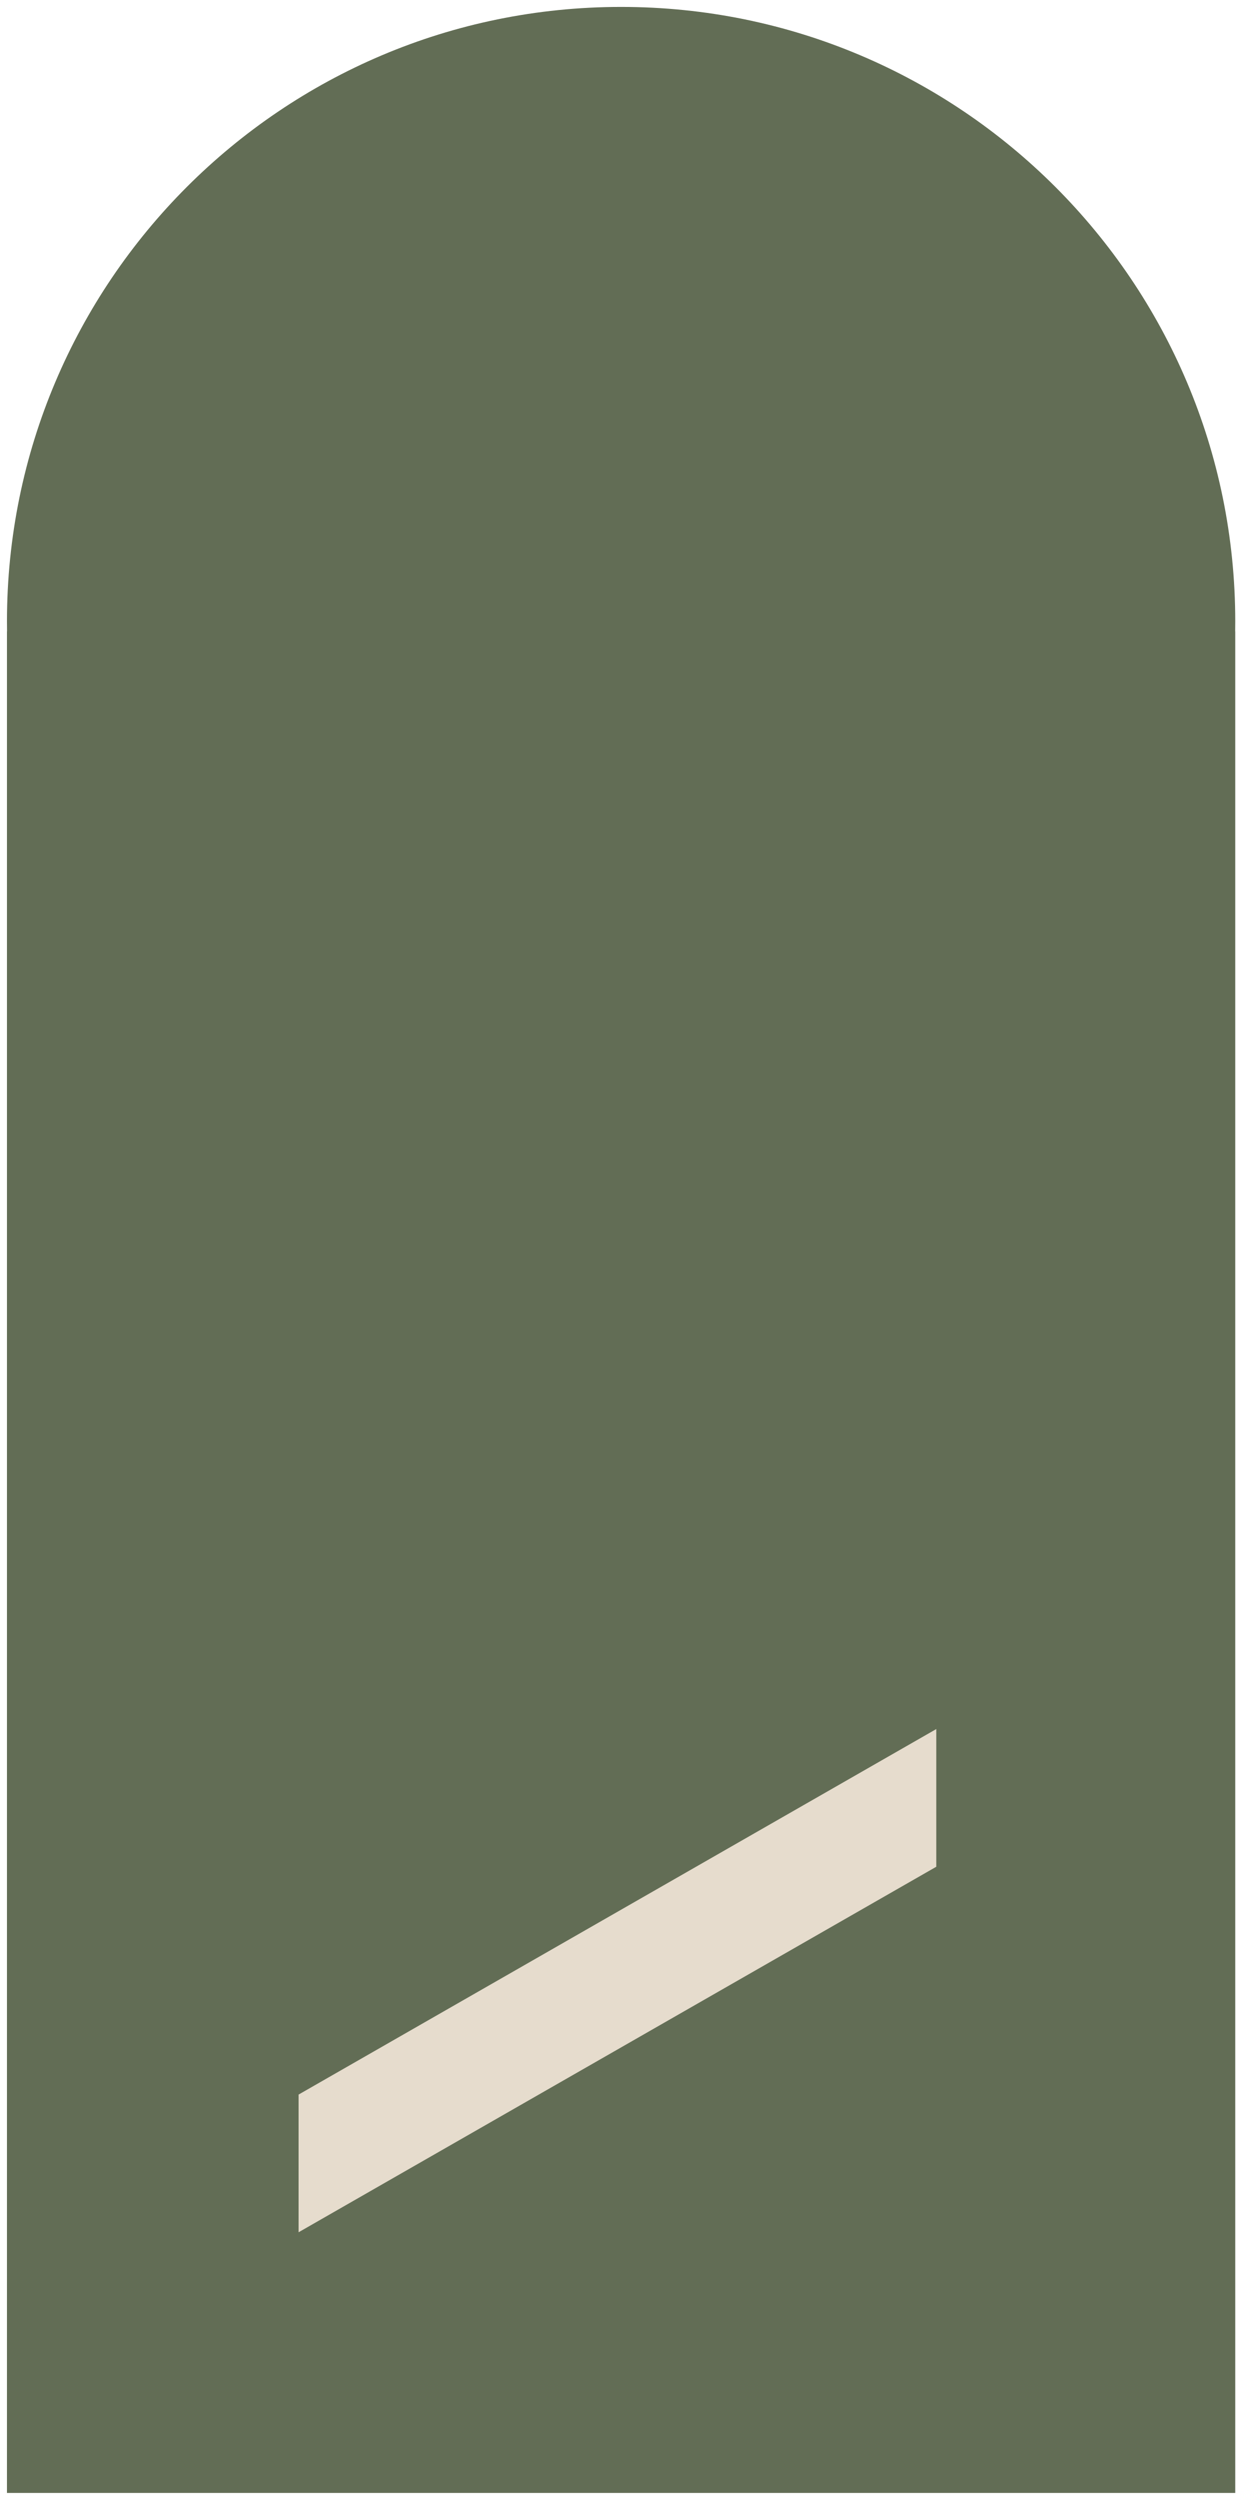
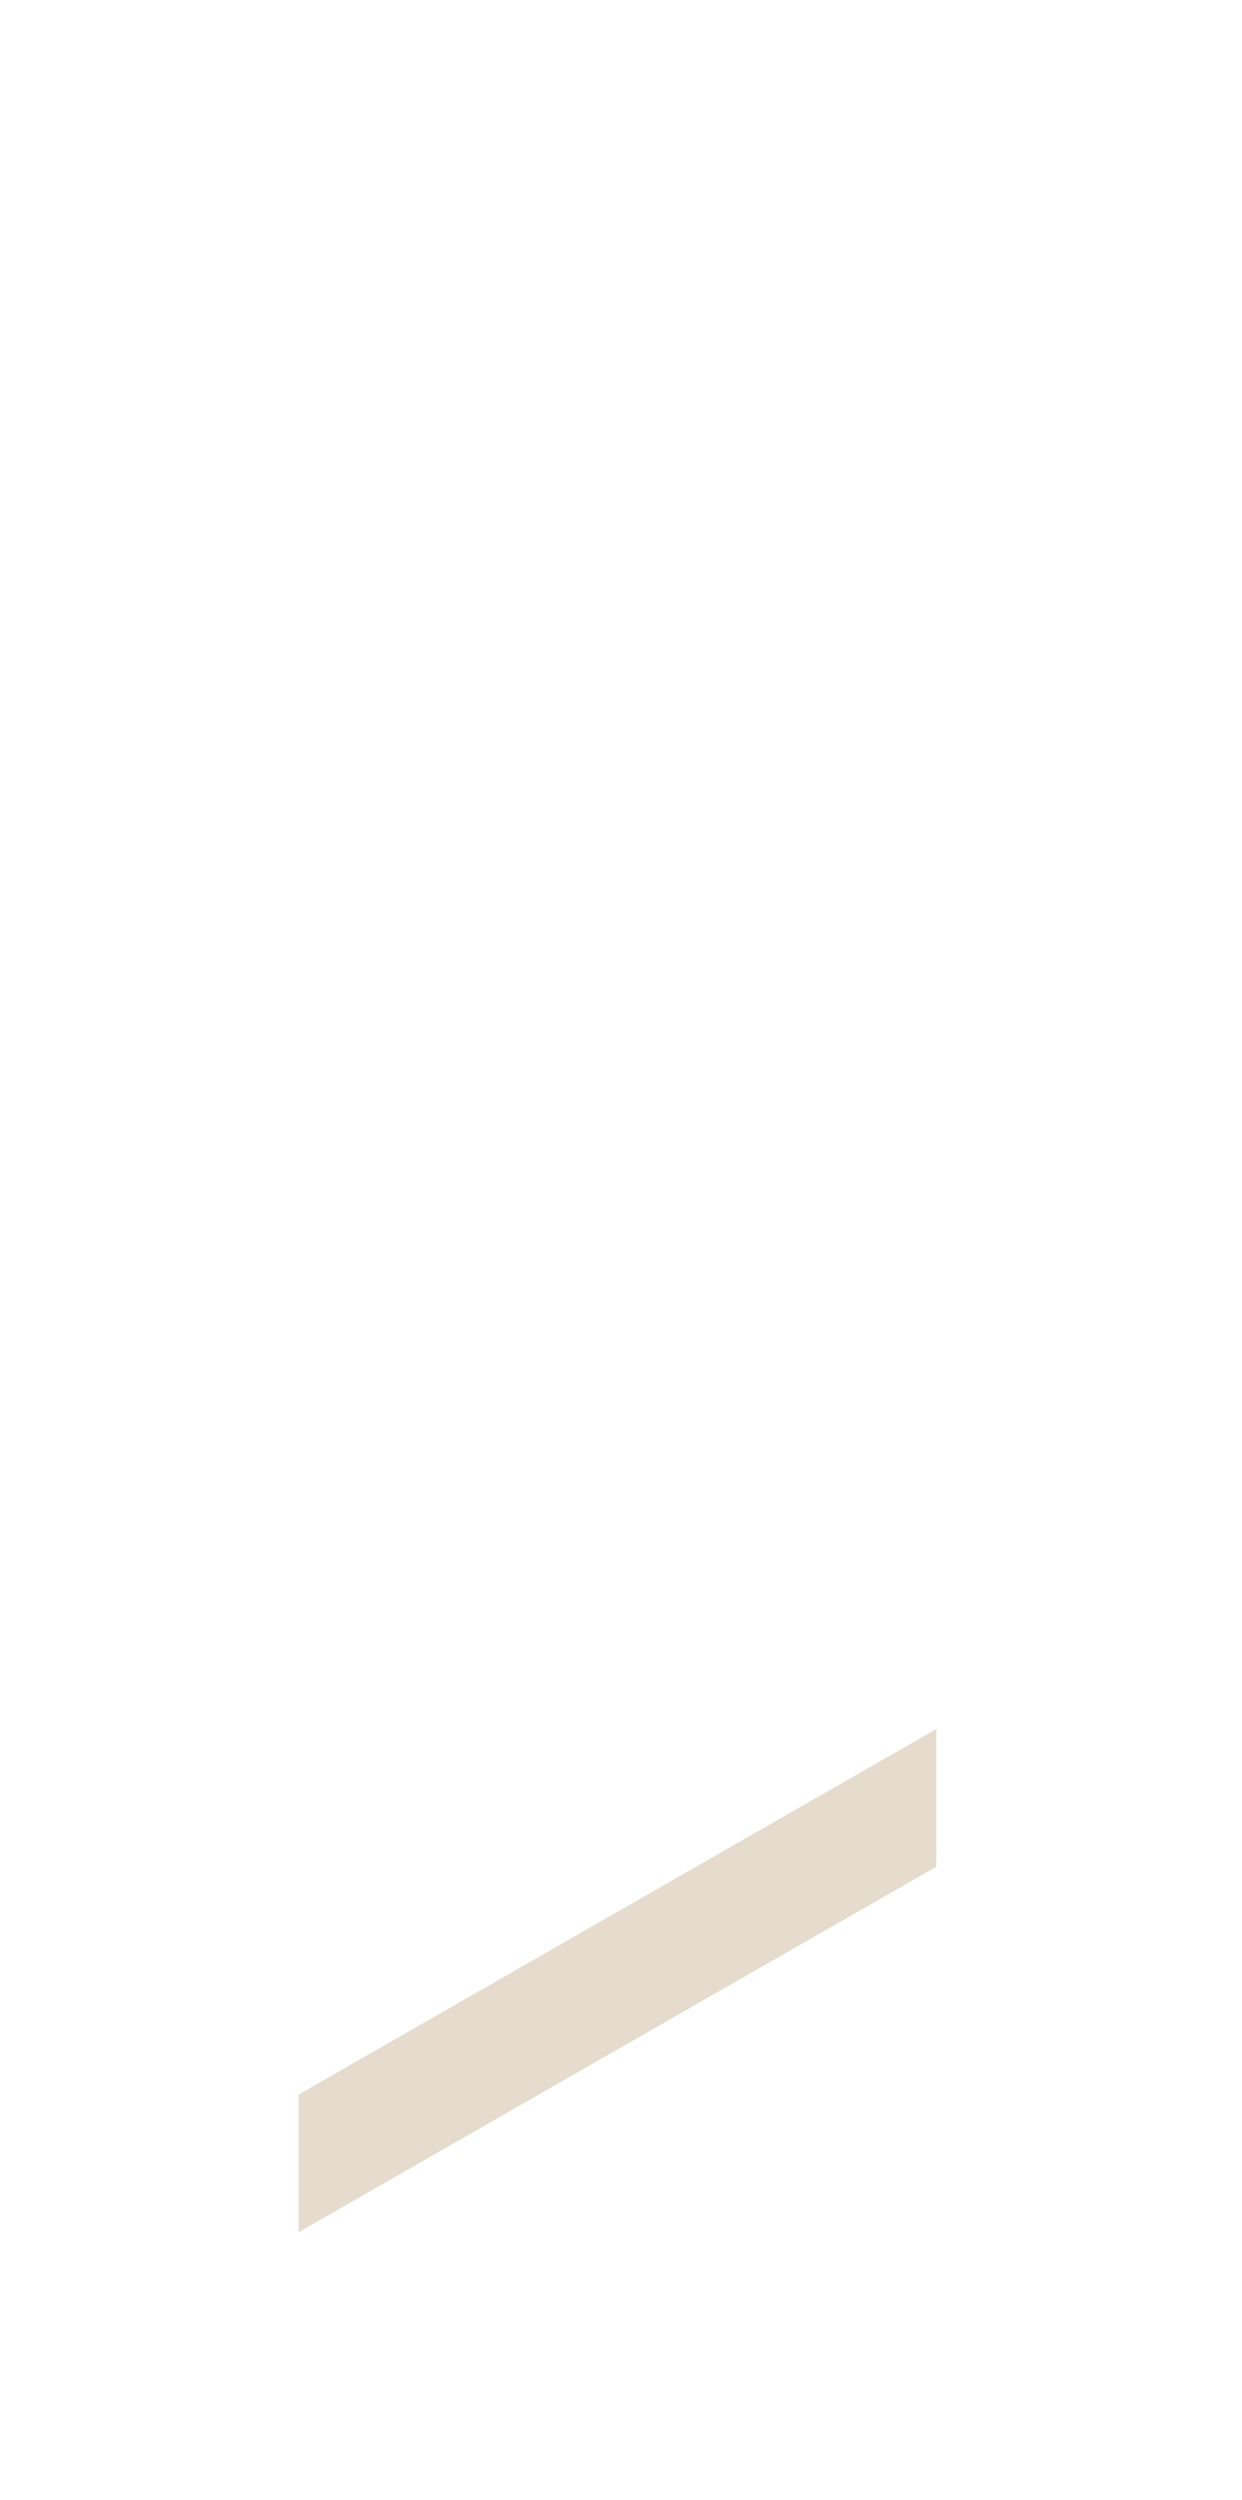
<svg xmlns="http://www.w3.org/2000/svg" version="1.1" width="40.447mm" height="81.359mm" viewBox="0 0 5.749 11.565" id="svg2" xml:space="preserve" style="fill-rule:evenodd">
  <defs id="defs4">
    <style type="text/css" id="style6" />
    <style type="text/css" id="style6-5" />
  </defs>
-   <path d="m 0.032,2.921 0,8.612 5.686,0 0,-8.612 -3.696e-4,0 c 2.417e-4,-0.015 3.696e-4,-0.031 3.696e-4,-0.046 0,-1.57 -1.273,-2.843 -2.843,-2.843 -1.57,0 -2.843,1.273 -2.843,2.843 0,0.015 1.1371e-4,0.031 3.6957e-4,0.046 l -3.6957e-4,0 z" id="_112819656" style="fill:#626d55" />
  <path d="m 1.382,9.69 2.952,-1.691 0,0.637 -2.952,1.691 z" id="rect3020" style="fill:#e6dccd;fill-opacity:1;fill-rule:evenodd;stroke:none" />
</svg>